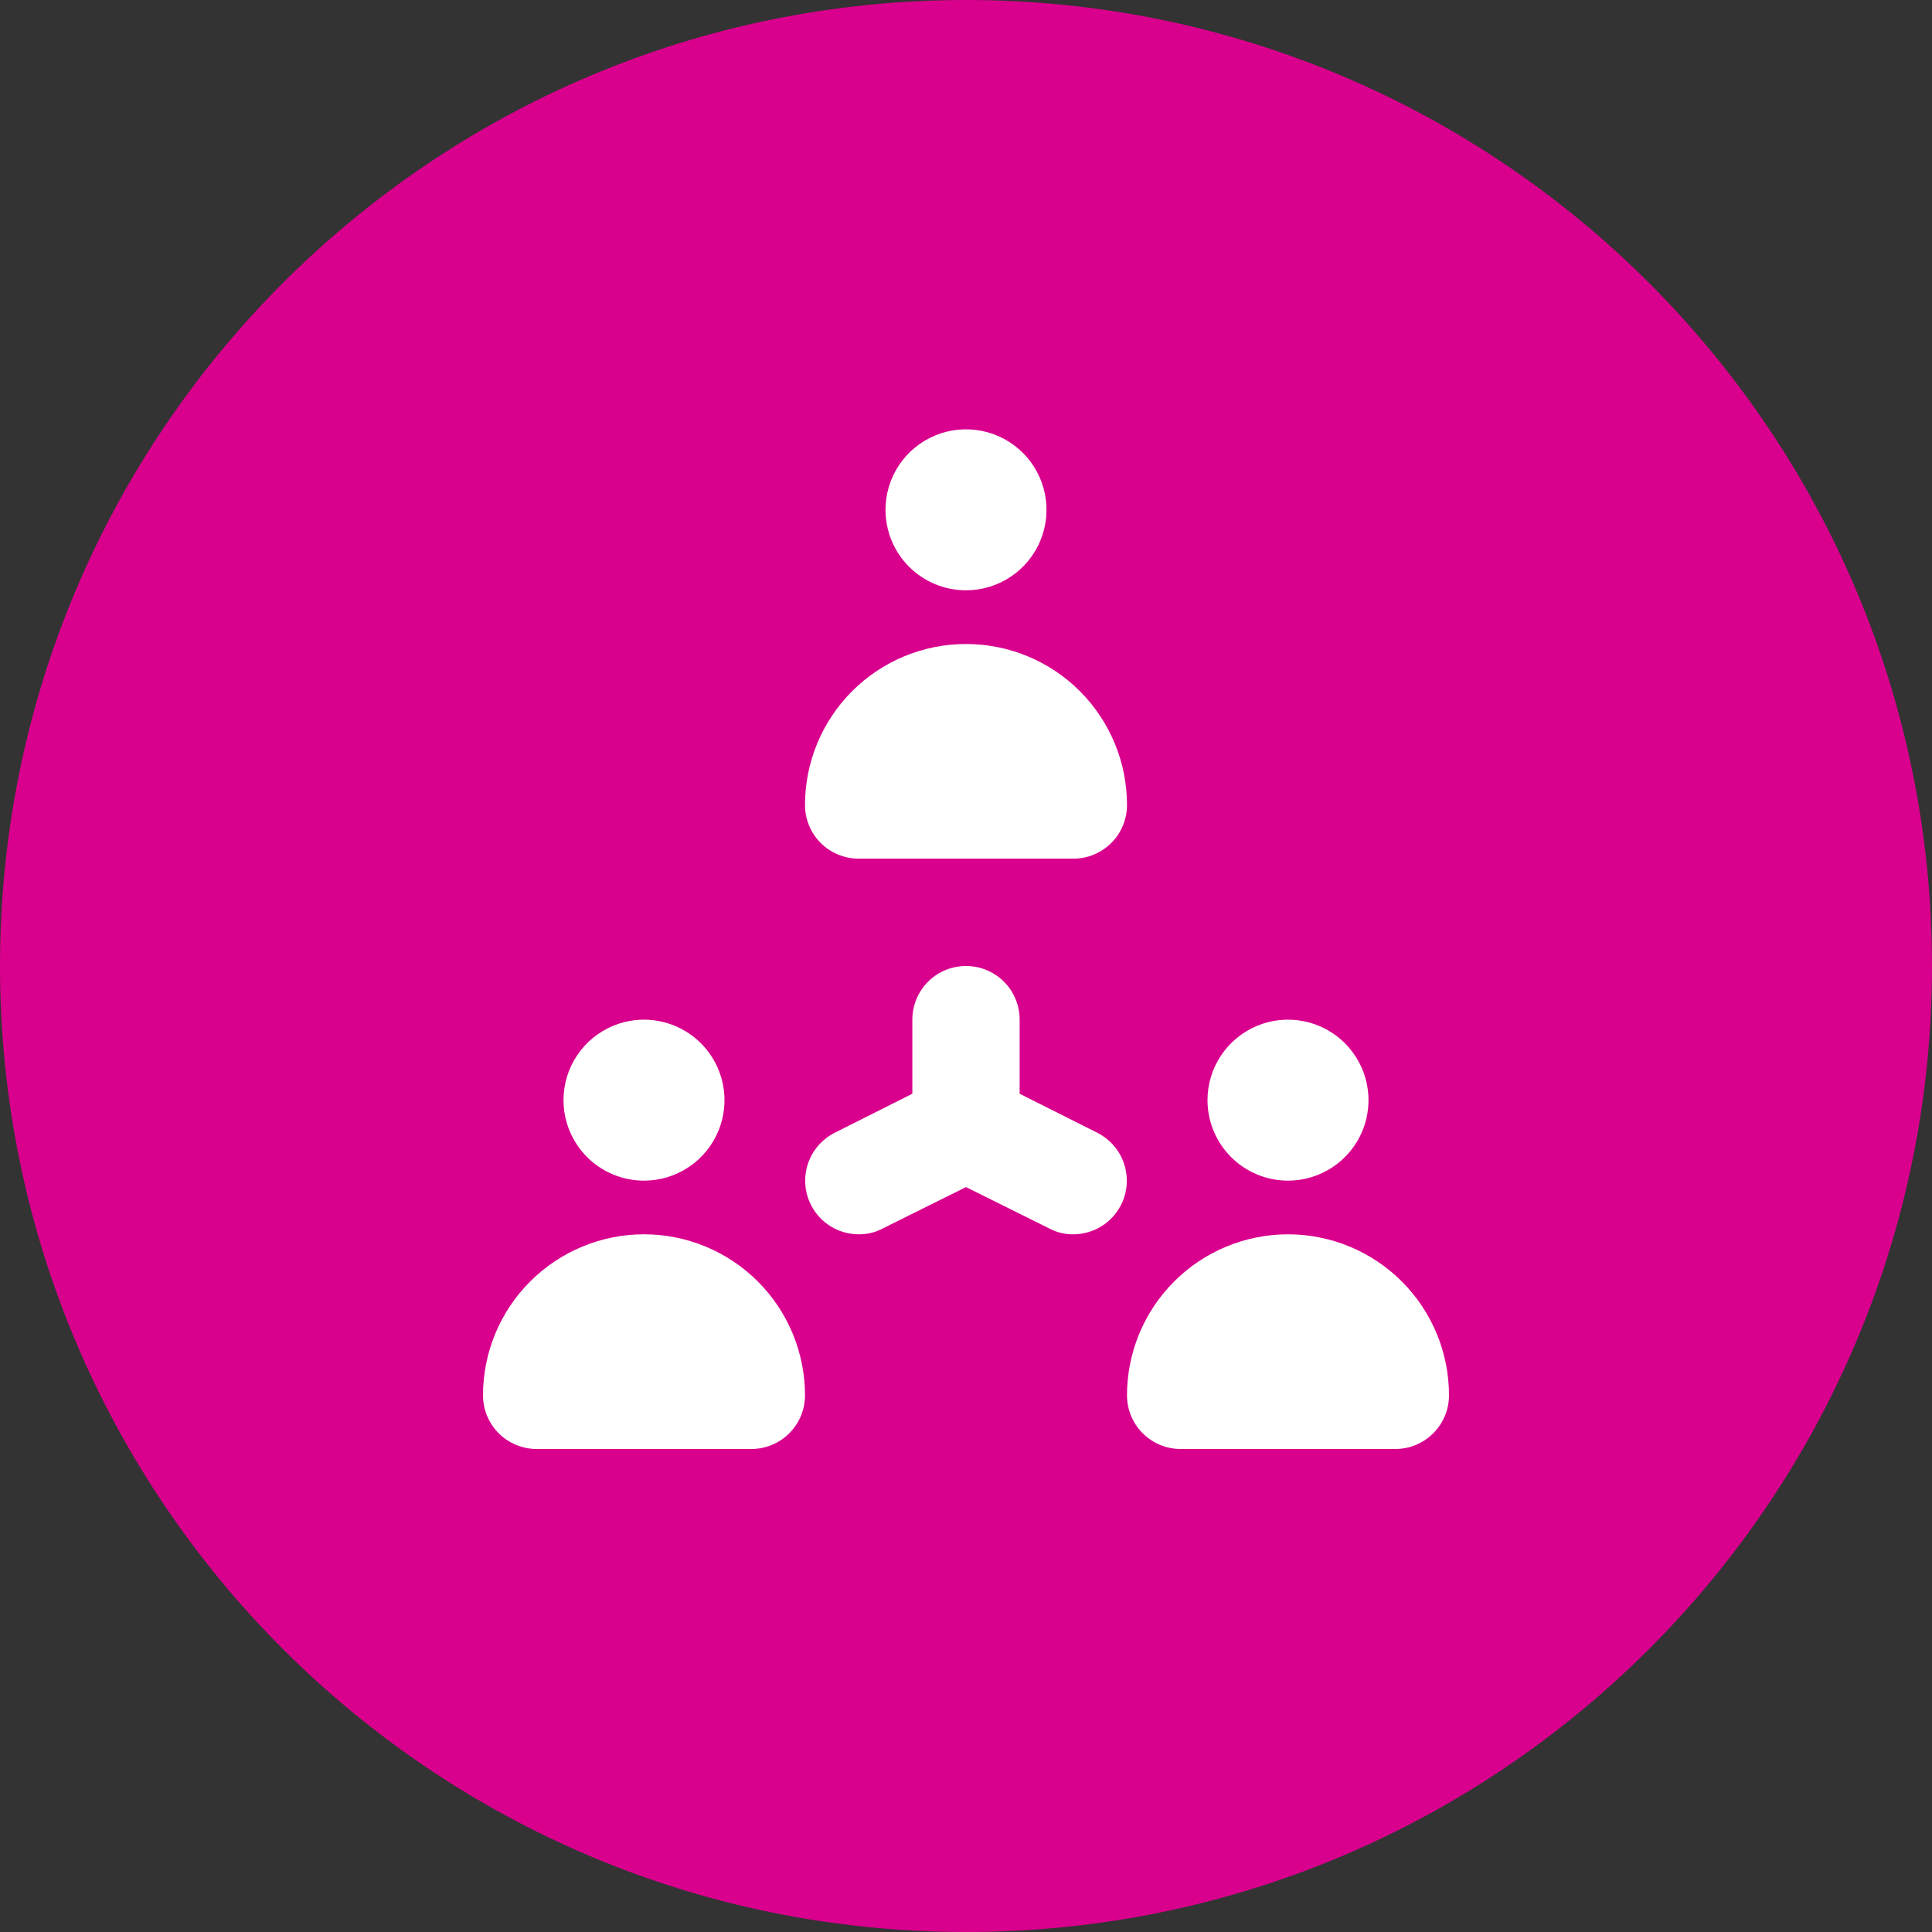
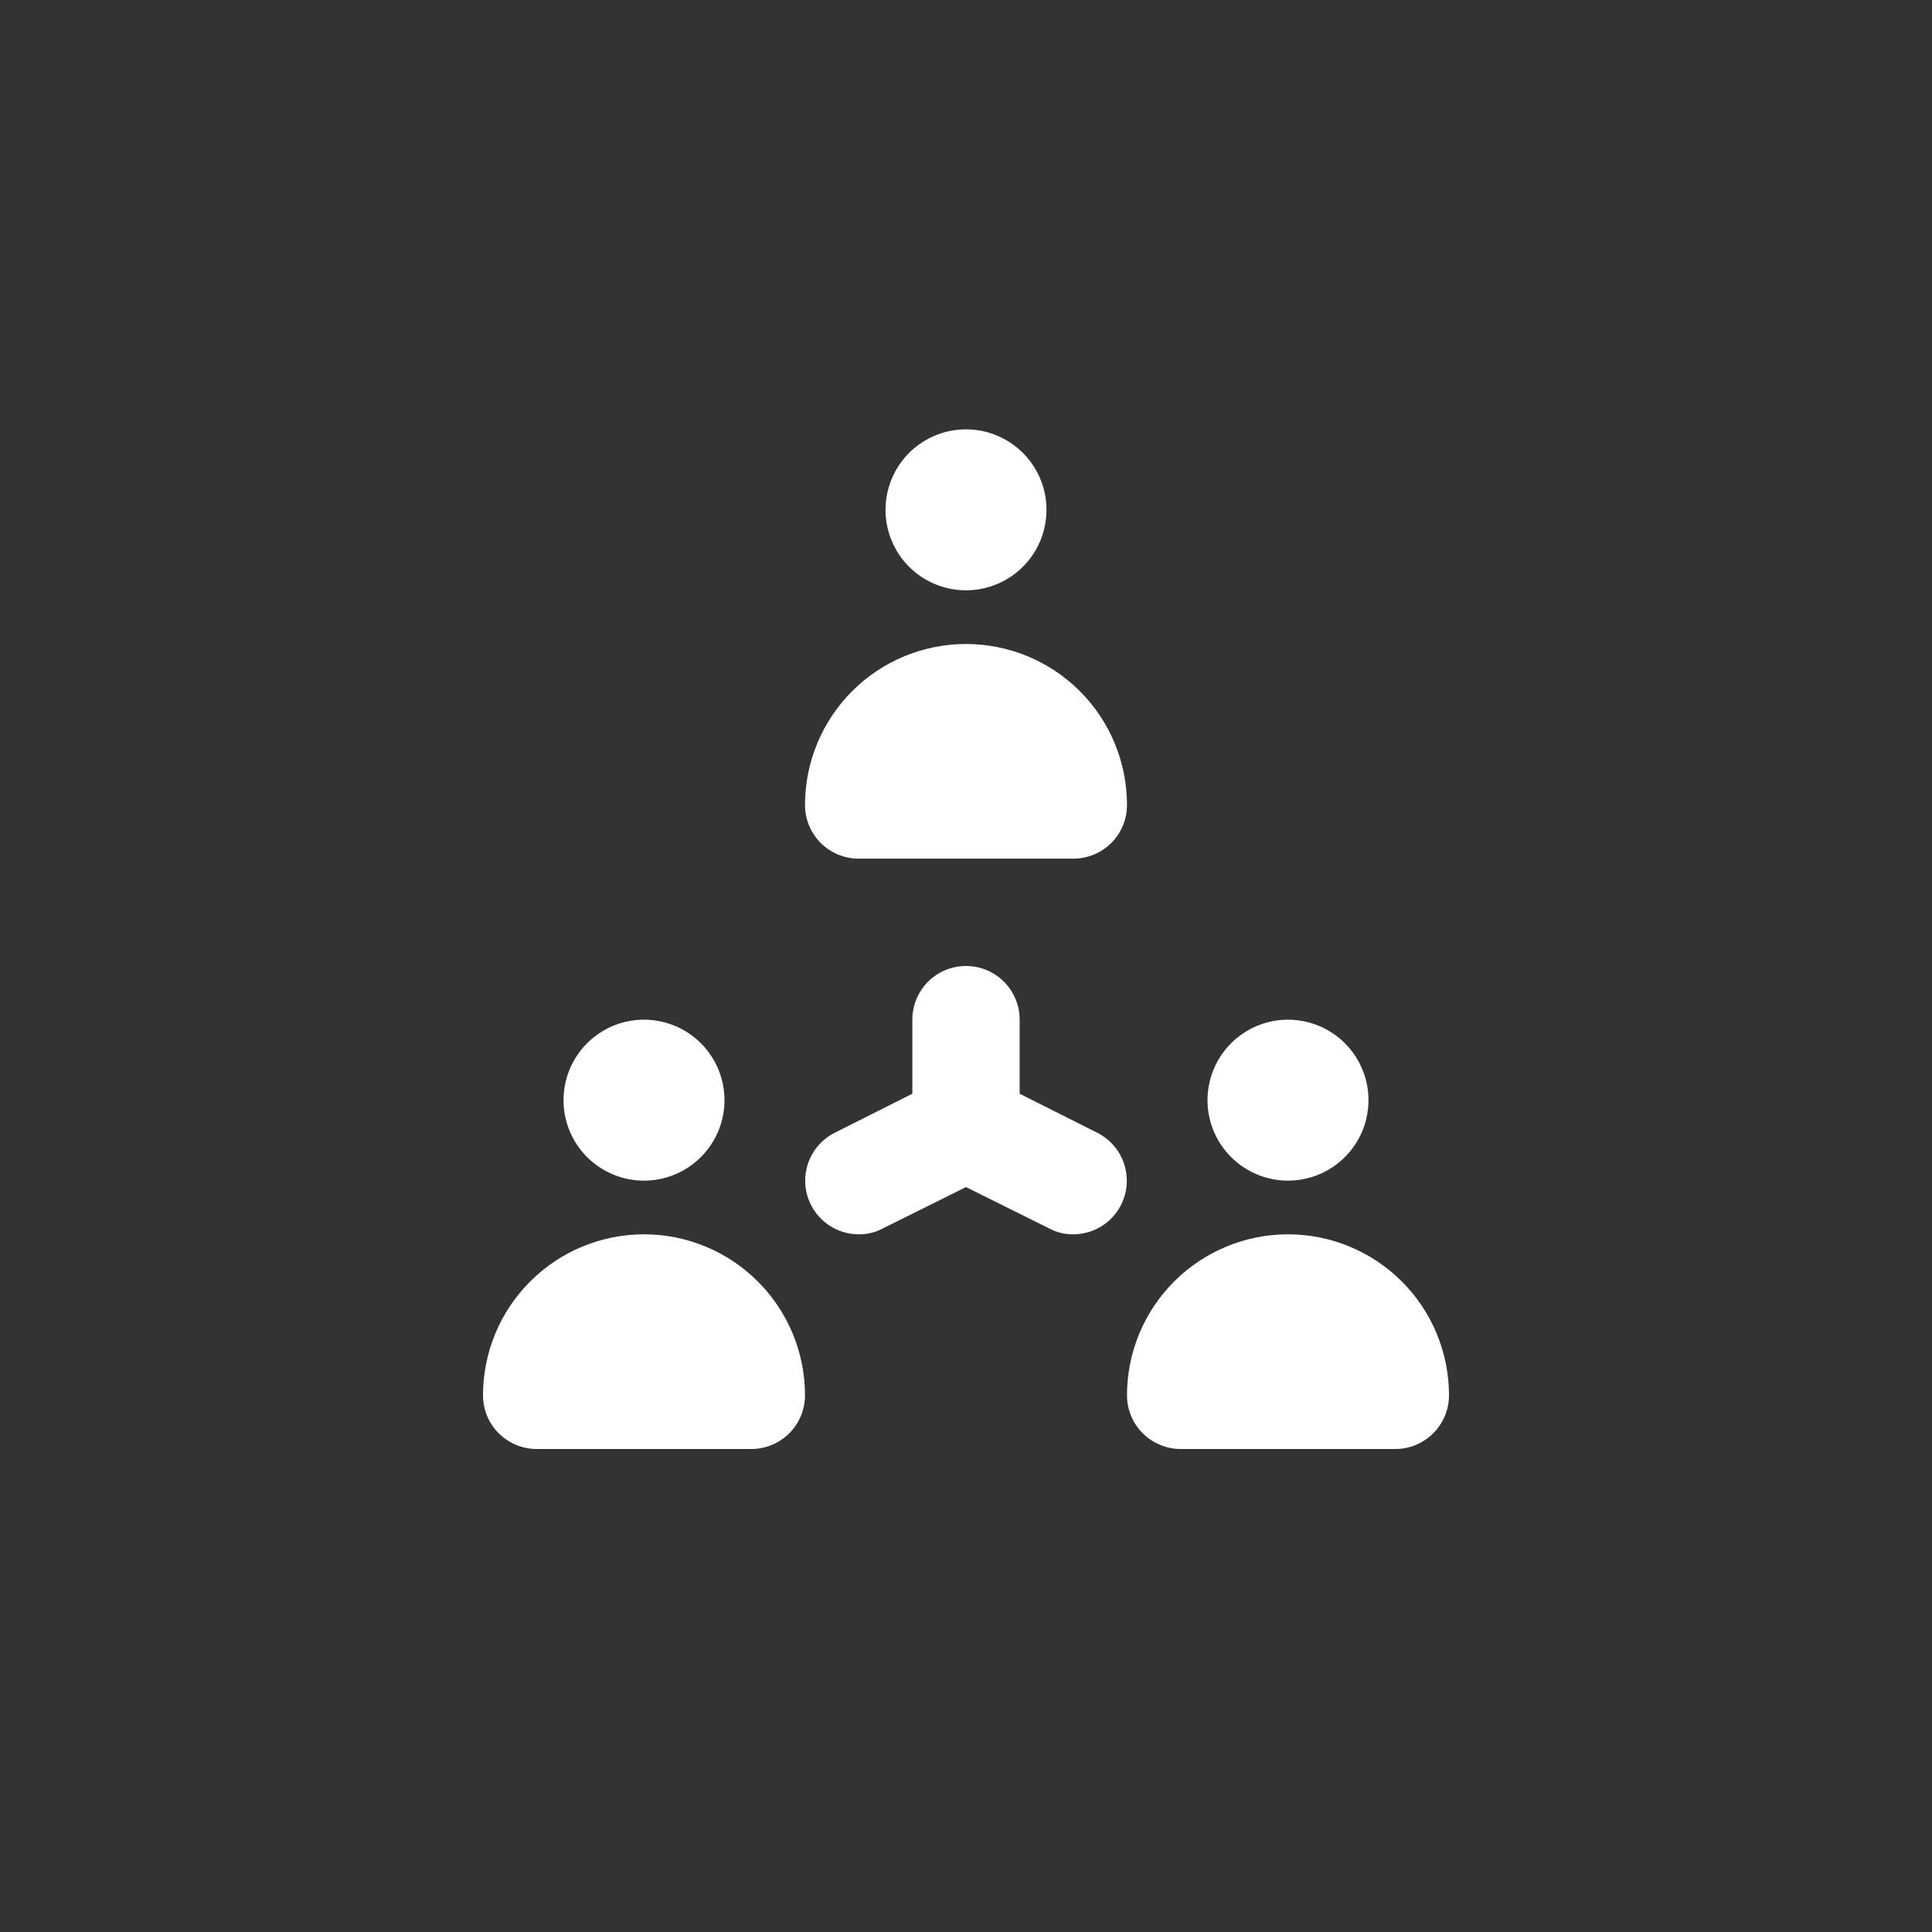
<svg xmlns="http://www.w3.org/2000/svg" width="48" height="48" viewBox="0 0 48 48" fill="none">
  <rect x="0" y="0" width="48" height="48" fill="#333333" stroke="none" />
-   <path d="M0 24C0 10.745 10.745 0 24 0C37.255 0 48 10.745 48 24C48 37.255 37.255 48 24 48C10.745 48 0 37.255 0 24Z" fill="#D9008D" />
  <path d="M24 14.666C24.396 14.666 24.782 14.549 25.111 14.329C25.44 14.11 25.696 13.797 25.848 13.432C25.999 13.066 26.039 12.664 25.962 12.276C25.884 11.888 25.694 11.532 25.414 11.252C25.134 10.973 24.778 10.782 24.39 10.705C24.002 10.628 23.6 10.667 23.235 10.819C22.869 10.97 22.557 11.226 22.337 11.555C22.117 11.884 22 12.271 22 12.666C22 13.197 22.211 13.706 22.586 14.081C22.961 14.456 23.47 14.666 24 14.666ZM32 29.333C32.396 29.333 32.782 29.216 33.111 28.996C33.44 28.776 33.696 28.464 33.848 28.099C33.999 27.733 34.039 27.331 33.962 26.943C33.884 26.555 33.694 26.199 33.414 25.919C33.135 25.639 32.778 25.449 32.39 25.372C32.002 25.294 31.6 25.334 31.235 25.485C30.869 25.637 30.557 25.893 30.337 26.222C30.117 26.551 30 26.938 30 27.333C30 27.864 30.211 28.372 30.586 28.747C30.961 29.122 31.47 29.333 32 29.333ZM16 29.333C16.396 29.333 16.782 29.216 17.111 28.996C17.44 28.776 17.696 28.464 17.848 28.099C17.999 27.733 18.039 27.331 17.962 26.943C17.884 26.555 17.694 26.199 17.414 25.919C17.134 25.639 16.778 25.449 16.39 25.372C16.002 25.294 15.6 25.334 15.235 25.485C14.869 25.637 14.557 25.893 14.337 26.222C14.117 26.551 14 26.938 14 27.333C14 27.864 14.211 28.372 14.586 28.747C14.961 29.122 15.47 29.333 16 29.333ZM32 30.666C30.939 30.666 29.922 31.088 29.172 31.838C28.421 32.588 28 33.606 28 34.666C28 35.02 28.14 35.359 28.39 35.609C28.641 35.859 28.98 36 29.333 36H34.667C35.02 36 35.359 35.859 35.609 35.609C35.859 35.359 36 35.02 36 34.666C36 33.606 35.579 32.588 34.828 31.838C34.078 31.088 33.061 30.666 32 30.666ZM16 30.666C14.939 30.666 13.922 31.088 13.172 31.838C12.421 32.588 12 33.606 12 34.666C12 35.02 12.14 35.359 12.39 35.609C12.641 35.859 12.98 36 13.333 36H18.667C19.02 36 19.359 35.859 19.61 35.609C19.86 35.359 20 35.02 20 34.666C20 33.606 19.579 32.588 18.828 31.838C18.078 31.088 17.061 30.666 16 30.666ZM27.267 28.146L25.333 27.173V25.333C25.333 24.98 25.193 24.64 24.943 24.39C24.693 24.14 24.354 24 24 24C23.646 24 23.307 24.14 23.057 24.39C22.807 24.64 22.667 24.98 22.667 25.333V27.173L20.733 28.146C20.419 28.306 20.181 28.584 20.071 28.919C19.962 29.254 19.988 29.618 20.147 29.933C20.258 30.153 20.427 30.338 20.636 30.467C20.846 30.597 21.087 30.666 21.333 30.666C21.543 30.669 21.749 30.619 21.933 30.52L24 29.493L26.067 30.52C26.251 30.619 26.457 30.669 26.667 30.666C26.913 30.666 27.154 30.597 27.364 30.467C27.573 30.338 27.742 30.153 27.853 29.933C28.012 29.618 28.038 29.254 27.929 28.919C27.819 28.584 27.581 28.306 27.267 28.146ZM21.333 21.333H26.667C27.02 21.333 27.359 21.193 27.61 20.943C27.86 20.693 28 20.354 28 20C28 18.939 27.579 17.922 26.828 17.171C26.078 16.421 25.061 16 24 16C22.939 16 21.922 16.421 21.172 17.171C20.421 17.922 20 18.939 20 20C20 20.354 20.14 20.693 20.39 20.943C20.641 21.193 20.98 21.333 21.333 21.333Z" fill="white" />
</svg>